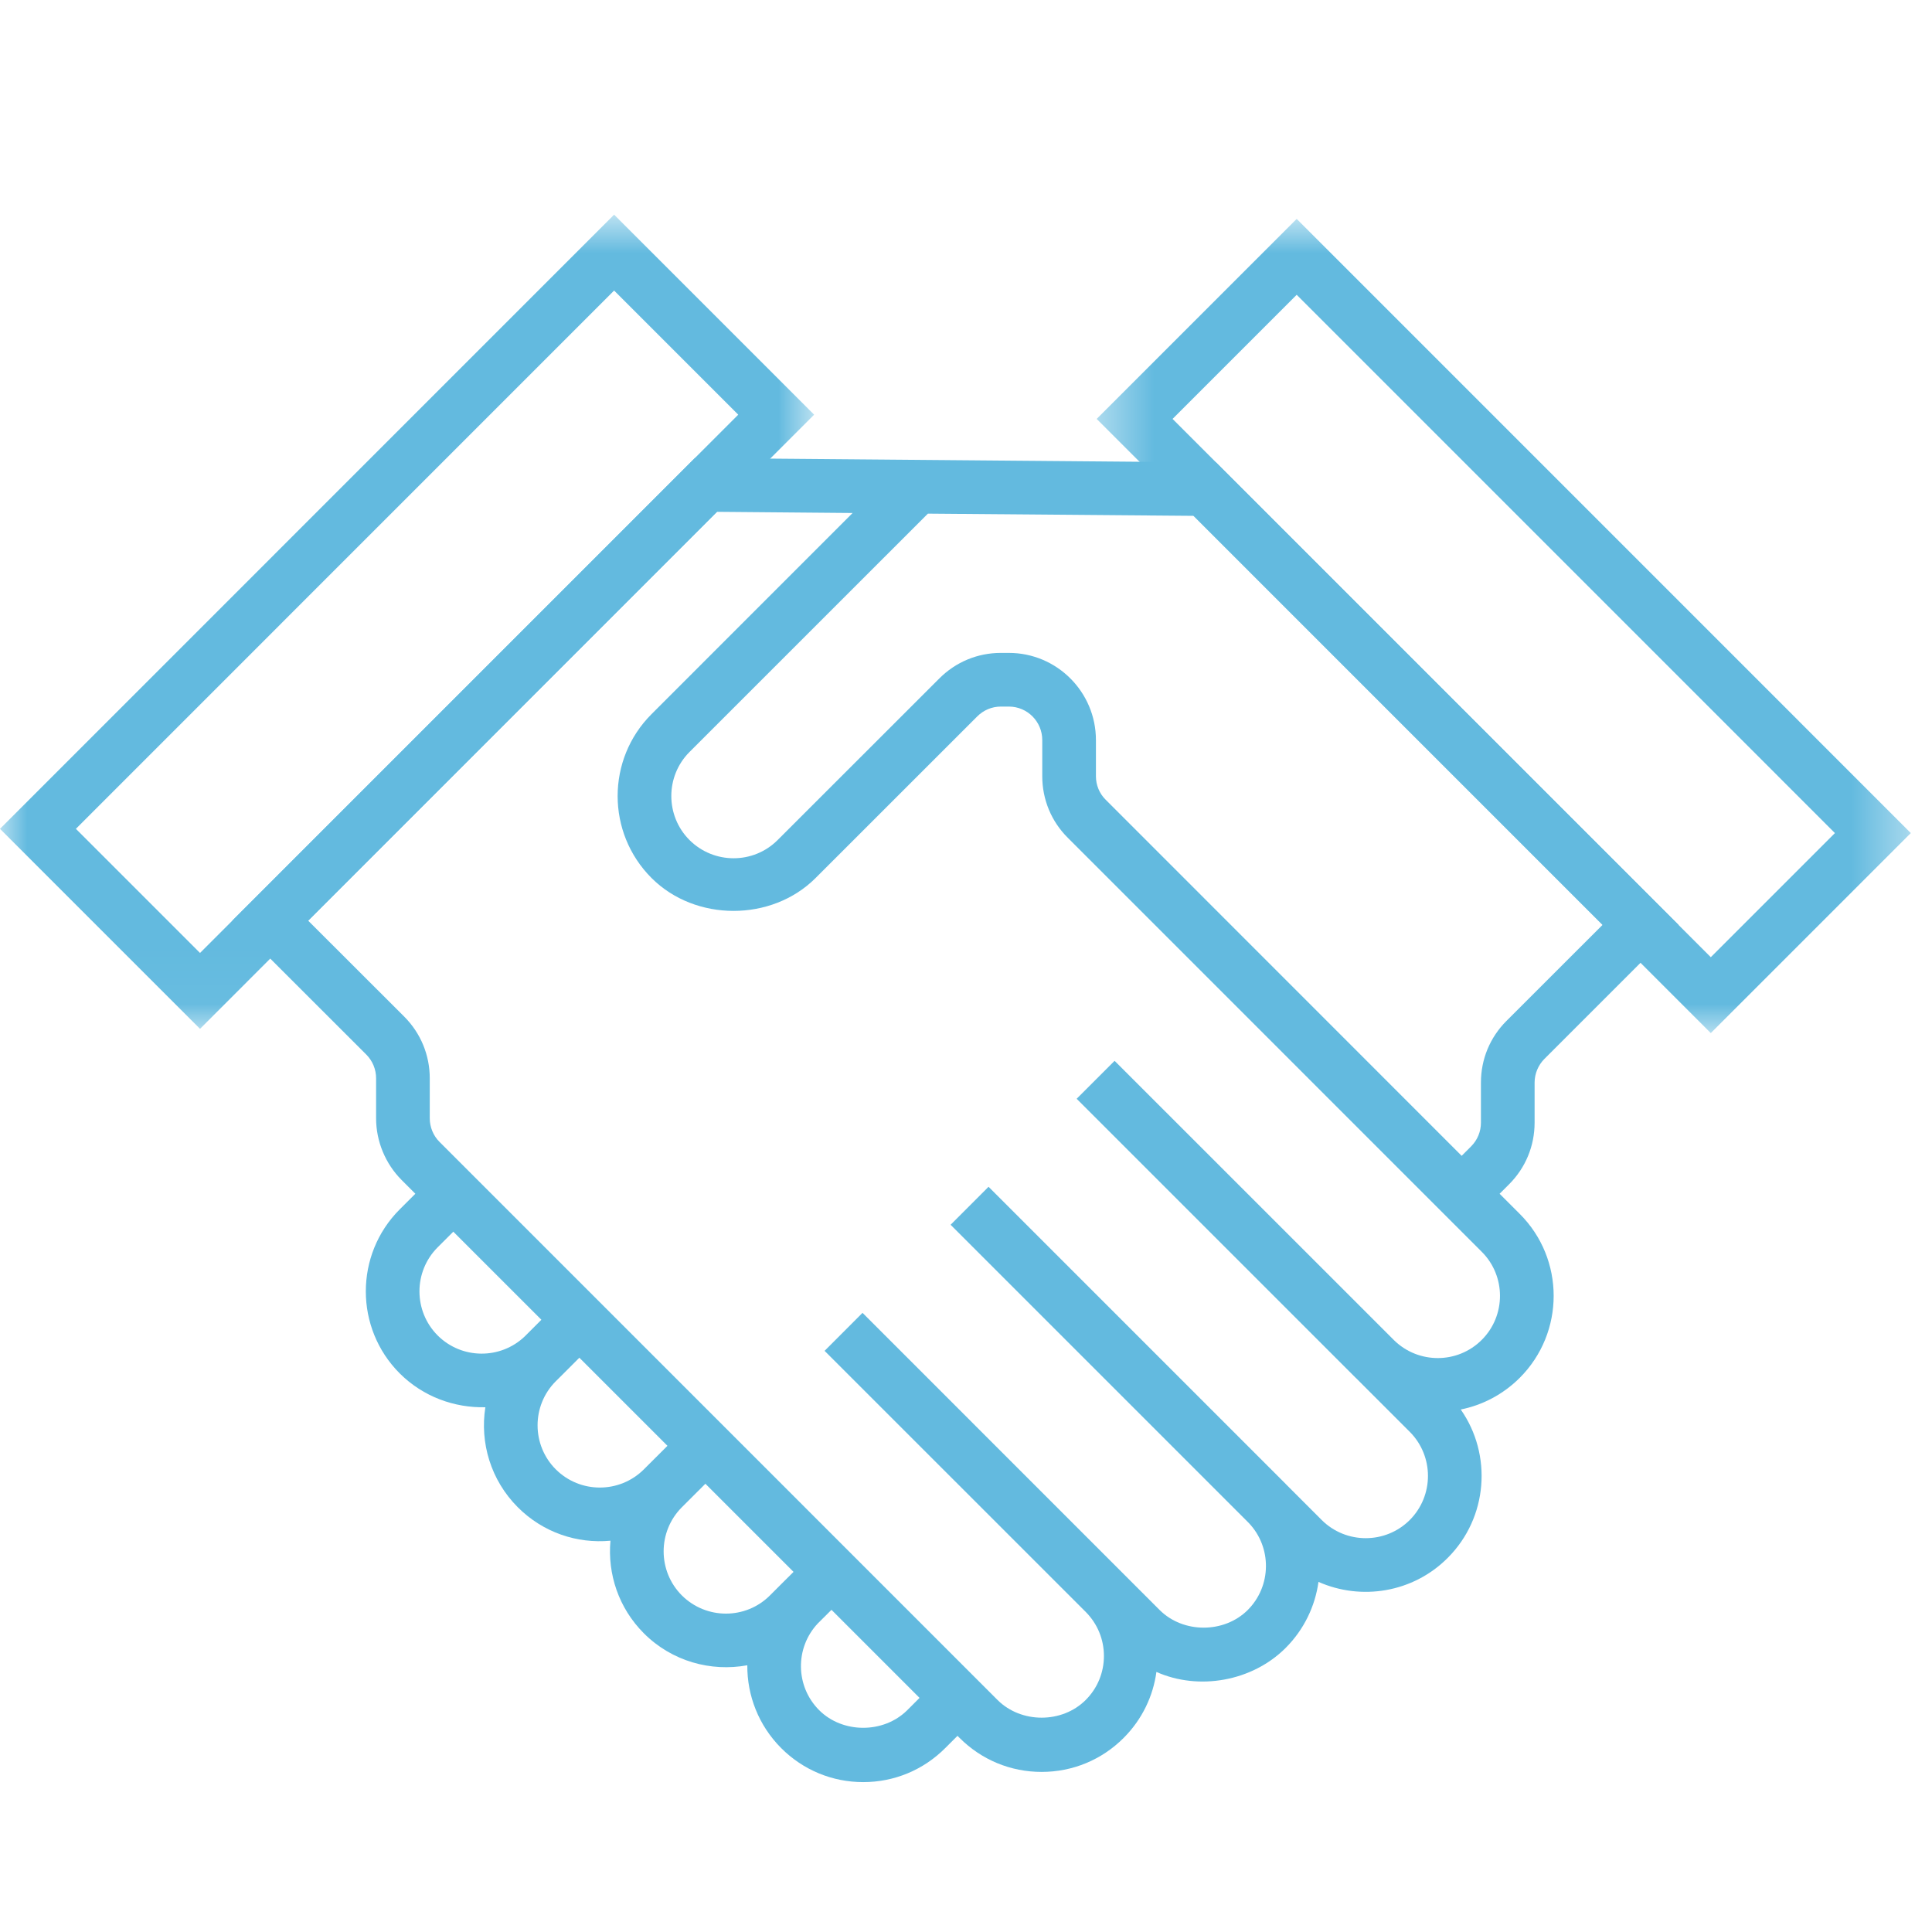
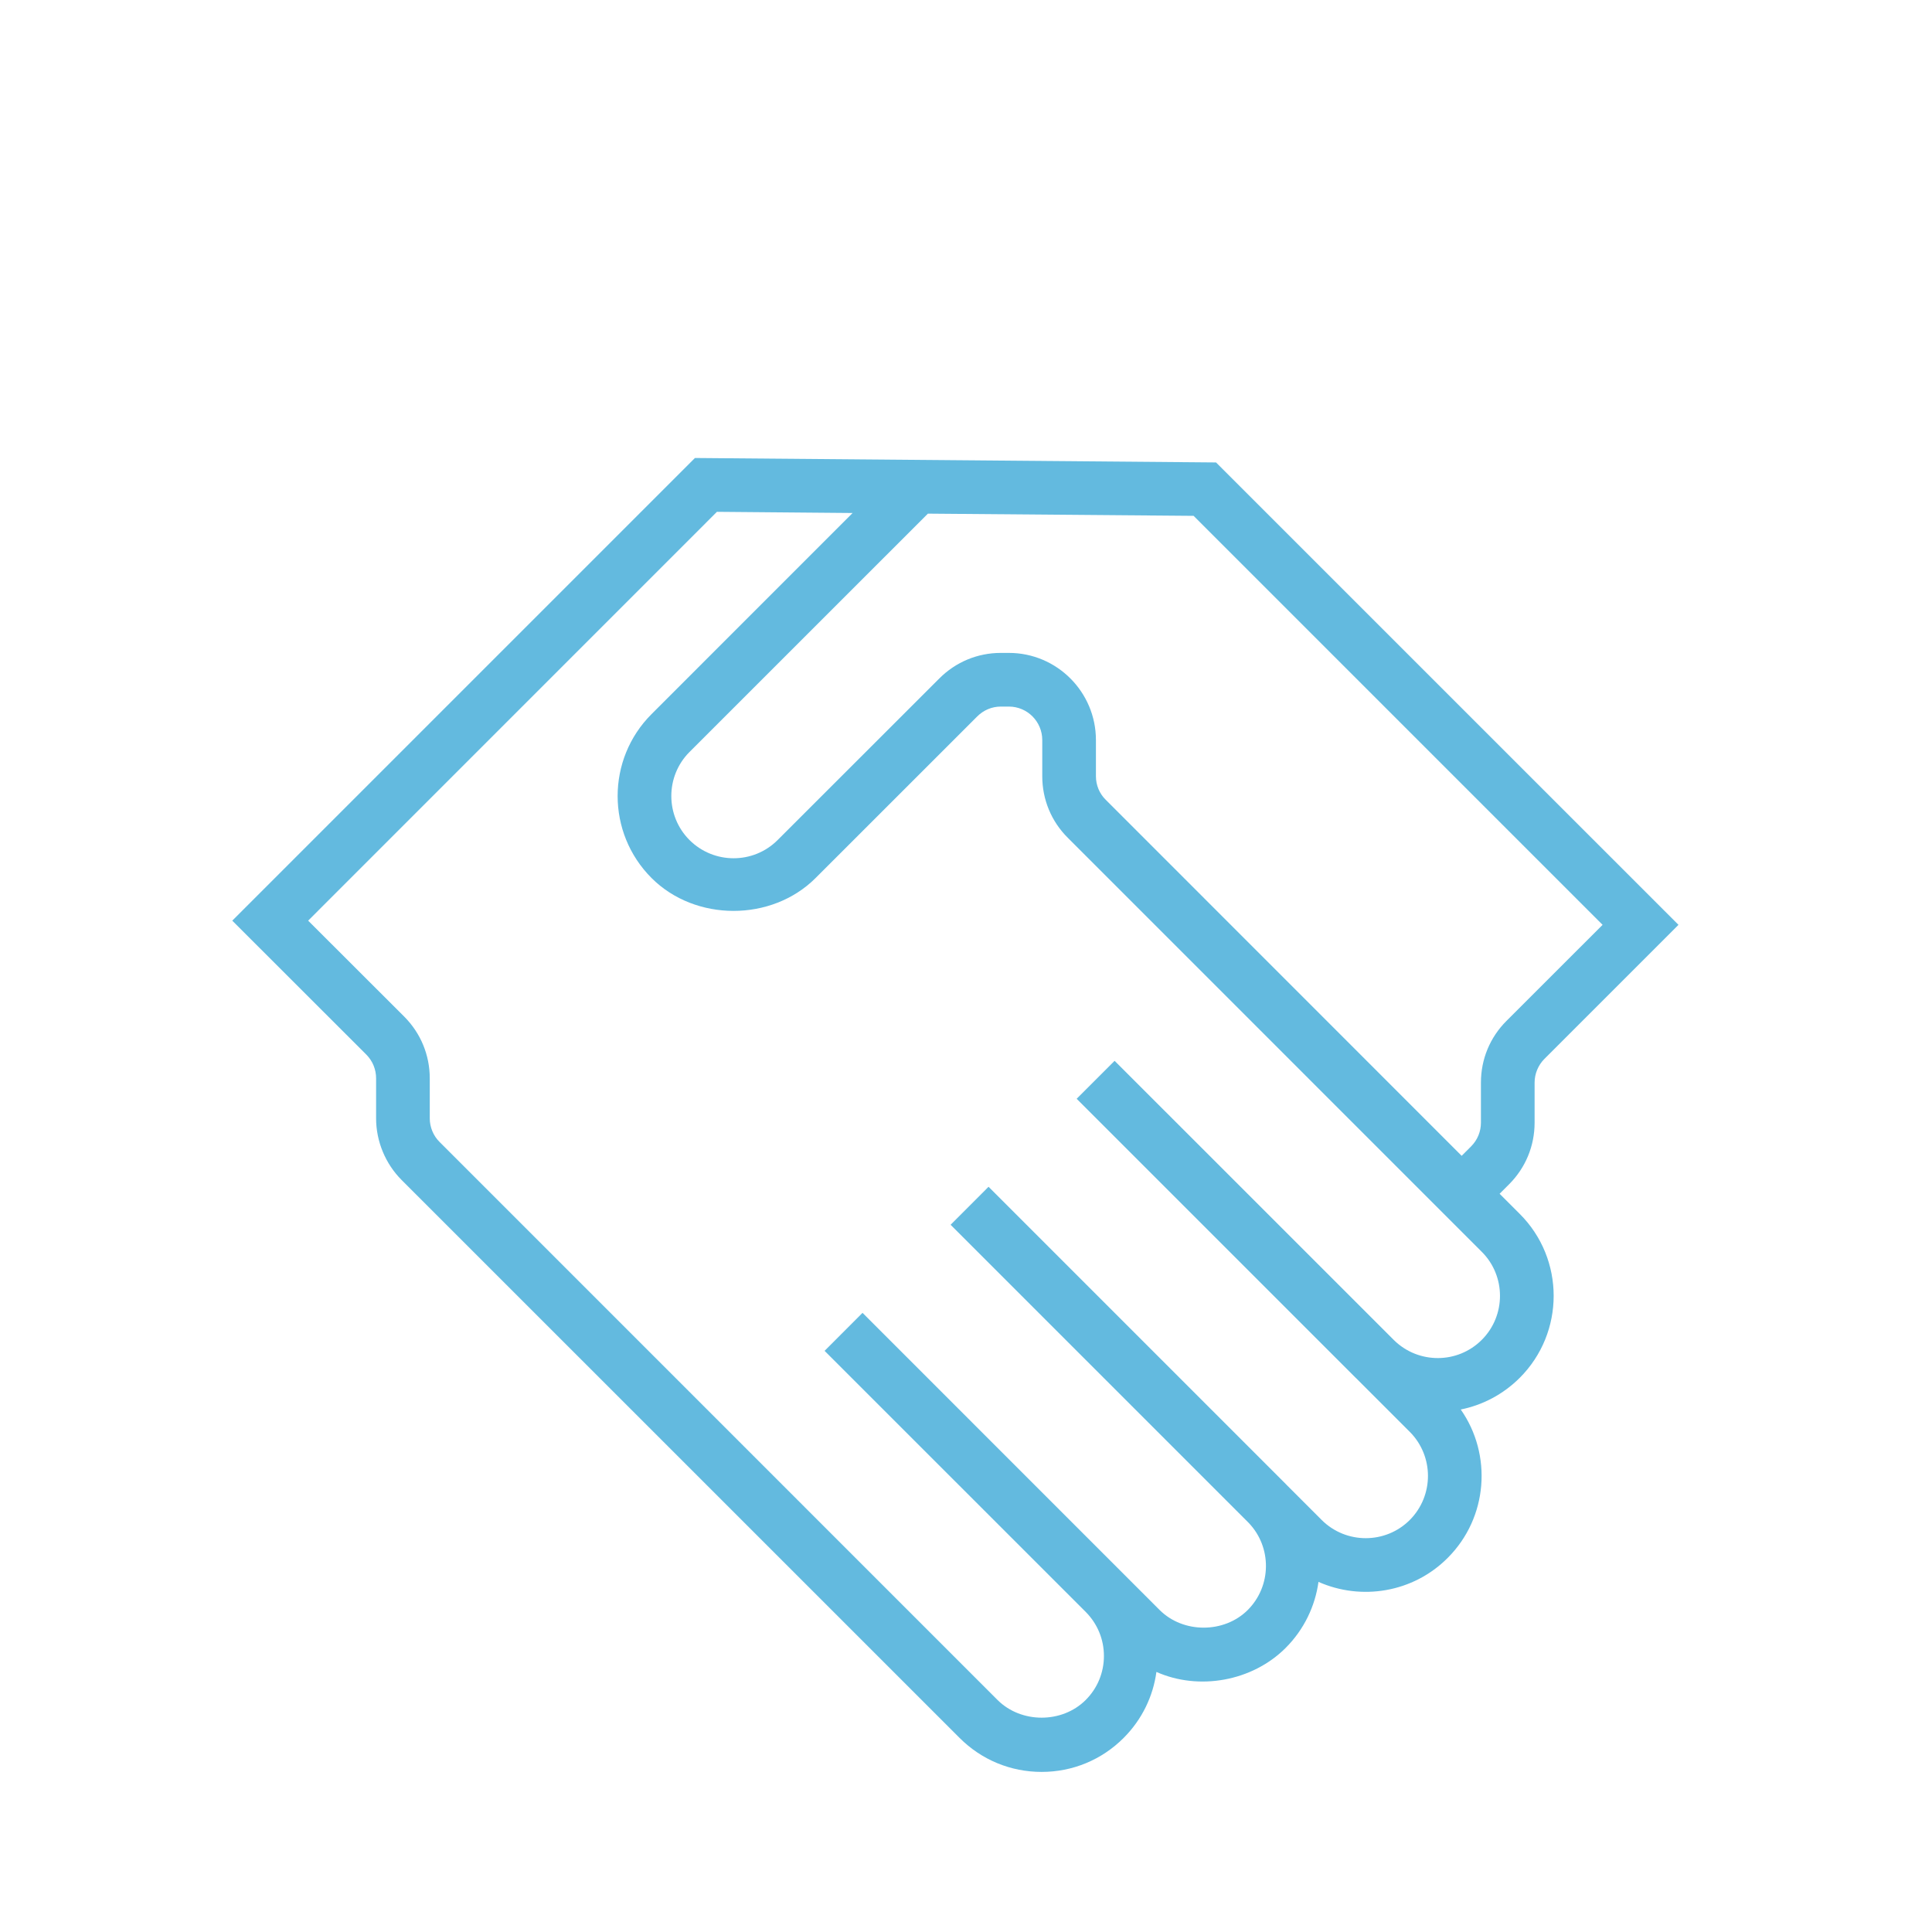
<svg xmlns="http://www.w3.org/2000/svg" xmlns:xlink="http://www.w3.org/1999/xlink" width="36px" height="36px" viewBox="0 0 36 36" version="1.1">
  <title>Group 11</title>
  <desc>Created with Sketch.</desc>
  <defs>
-     <polygon id="path-1" points="0 0.793 15.17 0.793 15.17 15.964 0 15.964" />
-     <polygon id="path-3" points="0.435 0.872 15.604 0.872 15.604 16.043 0.435 16.043" />
-   </defs>
+     </defs>
  <g id="Page-1" stroke="none" stroke-width="1" fill="none" fill-rule="evenodd">
    <g id="Group-11" transform="translate(0, 3)">
-       <path d="M16.085,30.207 C15.507,30.207 14.965,29.982 14.557,29.574 C14.132,29.148 13.921,28.589 13.925,28.03 C13.246,28.154 12.521,27.958 11.998,27.435 C11.526,26.963 11.319,26.327 11.375,25.709 C10.756,25.767 10.12,25.558 9.649,25.086 C9.143,24.58 8.94,23.881 9.044,23.222 C8.47,23.235 7.887,23.029 7.448,22.591 C6.606,21.748 6.606,20.377 7.448,19.535 L8.094,18.89 L8.801,19.597 L8.155,20.242 C7.703,20.695 7.703,21.431 8.155,21.884 C8.603,22.331 9.325,22.335 9.778,21.902 L10.442,21.238 L11.149,21.945 L10.504,22.591 C10.495,22.599 10.487,22.608 10.479,22.616 L10.356,22.738 C9.904,23.19 9.904,23.927 10.356,24.379 C10.809,24.831 11.544,24.832 11.998,24.379 L12.791,23.587 L13.498,24.294 L12.705,25.086 C12.253,25.539 12.253,26.275 12.705,26.728 C13.16,27.181 13.896,27.18 14.347,26.728 L14.525,26.55 C14.535,26.54 14.546,26.529 14.557,26.518 L15.142,25.936 L15.847,26.645 L15.239,27.25 C14.812,27.704 14.819,28.422 15.264,28.867 C15.702,29.304 16.465,29.305 16.905,28.867 L17.488,28.284 L18.195,28.991 L17.612,29.574 C17.204,29.982 16.662,30.207 16.085,30.207" id="Fill-1" fill="#63BADF" />
      <path d="M18.649,9.166 L18.799,9.166 C19.694,9.166 20.421,9.895 20.421,10.79 L20.421,11.463 C20.421,11.63 20.486,11.787 20.604,11.903 L27.236,18.537 L27.413,18.36 C27.531,18.241 27.595,18.085 27.595,17.919 L27.595,17.172 C27.595,16.738 27.763,16.331 28.07,16.024 L29.862,14.233 L22.241,6.612 L17.29,6.571 L12.848,11.012 C12.396,11.464 12.396,12.201 12.848,12.653 C13.301,13.104 14.036,13.107 14.49,12.653 L17.502,9.643 C17.809,9.335 18.216,9.166 18.649,9.166 L18.649,9.166 Z M5.742,14.155 L7.534,15.945 C7.84,16.253 8.008,16.66 8.008,17.093 L8.008,17.84 C8.008,18.003 8.075,18.165 8.191,18.279 L18.588,28.677 C19.028,29.116 19.791,29.116 20.23,28.677 C20.449,28.459 20.57,28.166 20.57,27.857 C20.57,27.547 20.45,27.258 20.233,27.038 L15.365,22.171 L16.072,21.463 L21.608,27 C22.048,27.439 22.811,27.438 23.25,27 C23.696,26.553 23.702,25.831 23.268,25.377 L17.713,19.822 L18.42,19.114 L23.957,24.651 C23.965,24.66 23.973,24.668 23.982,24.677 L24.628,25.323 C25.083,25.776 25.818,25.773 26.269,25.323 C26.721,24.869 26.721,24.134 26.269,23.68 L25.273,22.684 C25.269,22.681 25.266,22.677 25.262,22.674 L20.062,17.474 L20.769,16.767 L25.977,21.974 C26.432,22.419 27.162,22.416 27.611,21.966 C28.063,21.515 28.063,20.777 27.611,20.326 L19.897,12.611 C19.59,12.306 19.421,11.898 19.421,11.463 L19.421,10.79 C19.421,10.445 19.142,10.166 18.799,10.166 L18.649,10.166 C18.483,10.166 18.327,10.232 18.209,10.35 L15.197,13.361 C14.379,14.178 12.957,14.177 12.141,13.361 C11.298,12.518 11.298,11.148 12.141,10.306 L15.887,6.559 L13.359,6.537 L5.742,14.155 Z M19.409,30.017 C18.832,30.017 18.29,29.793 17.881,29.384 L7.484,18.988 C7.182,18.686 7.008,18.267 7.008,17.84 L7.008,17.093 C7.008,16.927 6.944,16.77 6.826,16.651 L4.328,14.155 L12.949,5.534 L22.659,5.617 L31.276,14.233 L28.777,16.732 C28.662,16.848 28.595,17.008 28.595,17.172 L28.595,17.919 C28.595,18.354 28.426,18.761 28.12,19.067 L27.943,19.244 L28.318,19.619 C29.161,20.46 29.161,21.831 28.318,22.674 C28.006,22.985 27.622,23.183 27.219,23.264 C27.808,24.105 27.728,25.277 26.976,26.029 C26.327,26.68 25.363,26.828 24.568,26.476 C24.506,26.925 24.302,27.36 23.957,27.706 C23.332,28.331 22.337,28.505 21.548,28.154 C21.487,28.604 21.283,29.038 20.937,29.384 C20.529,29.793 19.986,30.017 19.409,30.017 L19.409,30.017 Z" id="Fill-3" fill="#63BADF" />
      <g id="Group-7" transform="translate(0, 0.207)">
        <mask id="mask-2" fill="white">
          <use xlink:href="#path-1" />
        </mask>
        <g id="Clip-6" />
-         <path d="M1.414,12.237 L3.727,14.55 L13.756,4.52 L11.443,2.207 L1.414,12.237 Z M3.727,15.964 L0,12.237 L11.443,0.793 L15.17,4.52 L3.727,15.964 Z" id="Fill-5" fill="#63BADF" mask="url(#mask-2)" />
      </g>
      <g id="Group-10" transform="translate(20, 0.207)">
        <mask id="mask-4" fill="white">
          <use xlink:href="#path-3" />
        </mask>
        <g id="Clip-9" />
-         <path d="M1.849,4.599 L11.878,14.629 L14.191,12.316 L4.162,2.286 L1.849,4.599 Z M11.878,16.043 L0.435,4.599 L4.162,0.872 L15.605,12.316 L11.878,16.043 Z" id="Fill-8" fill="#63BADF" mask="url(#mask-4)" />
      </g>
    </g>
  </g>
</svg>